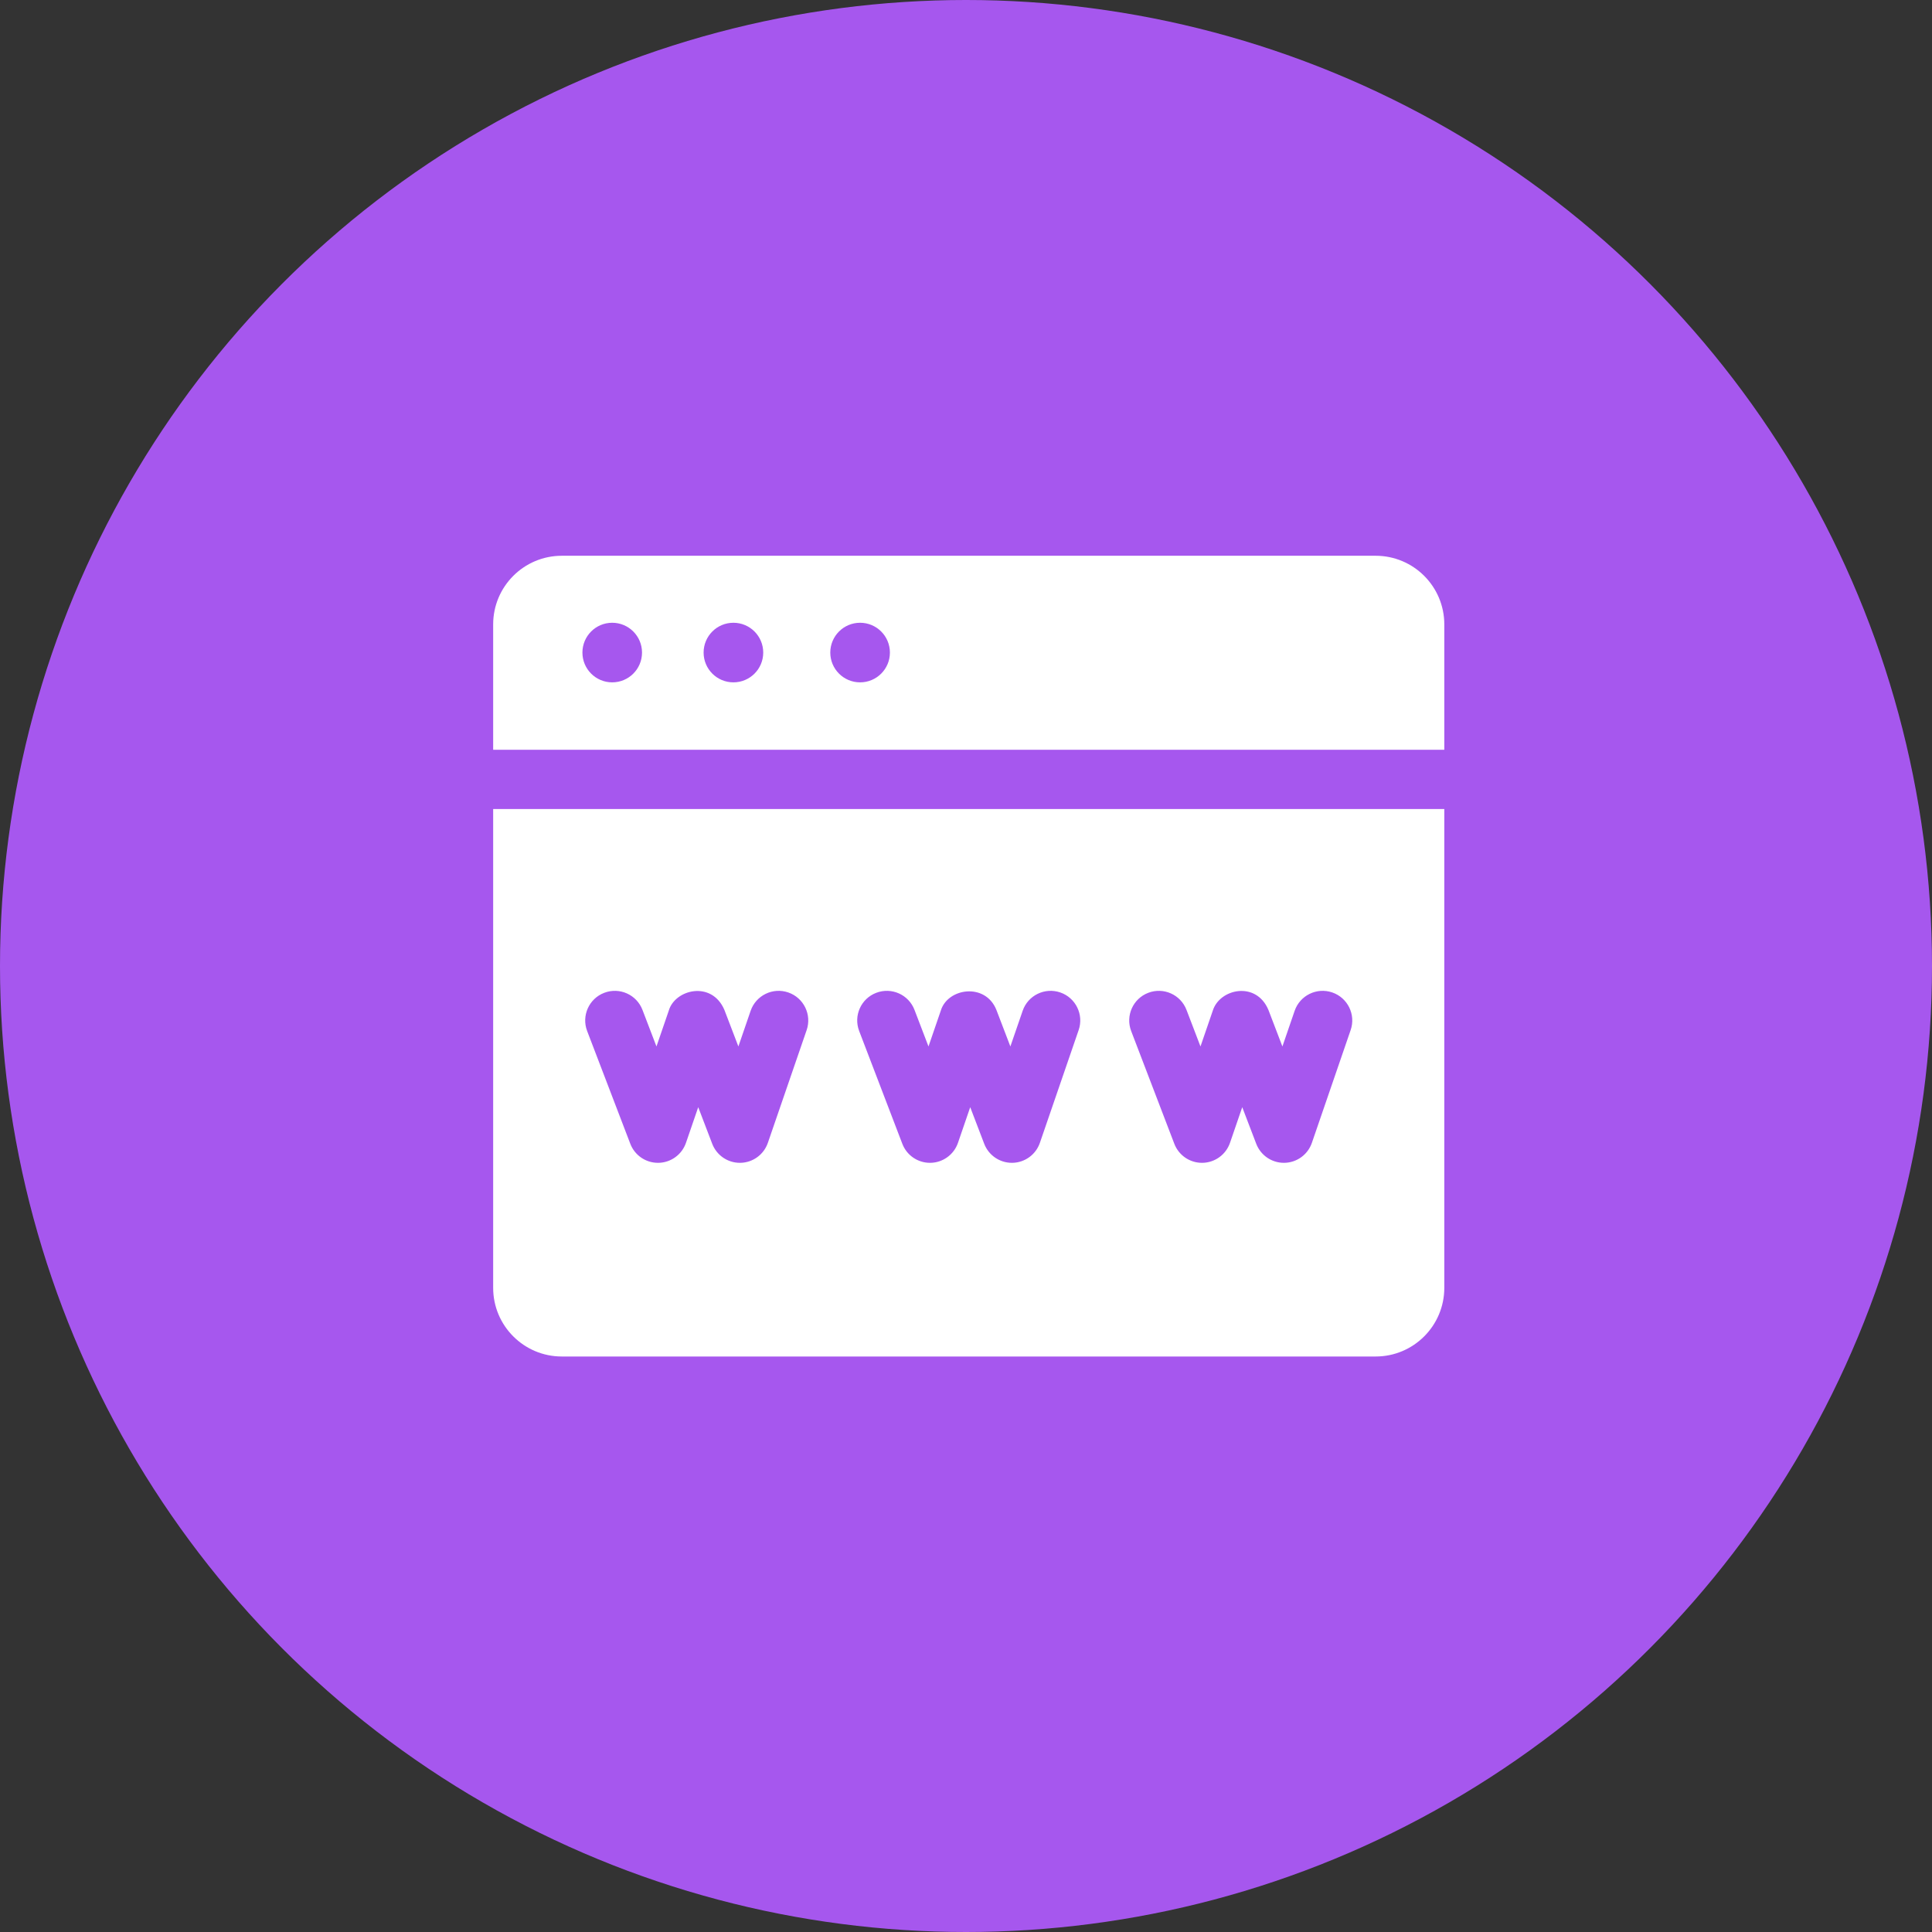
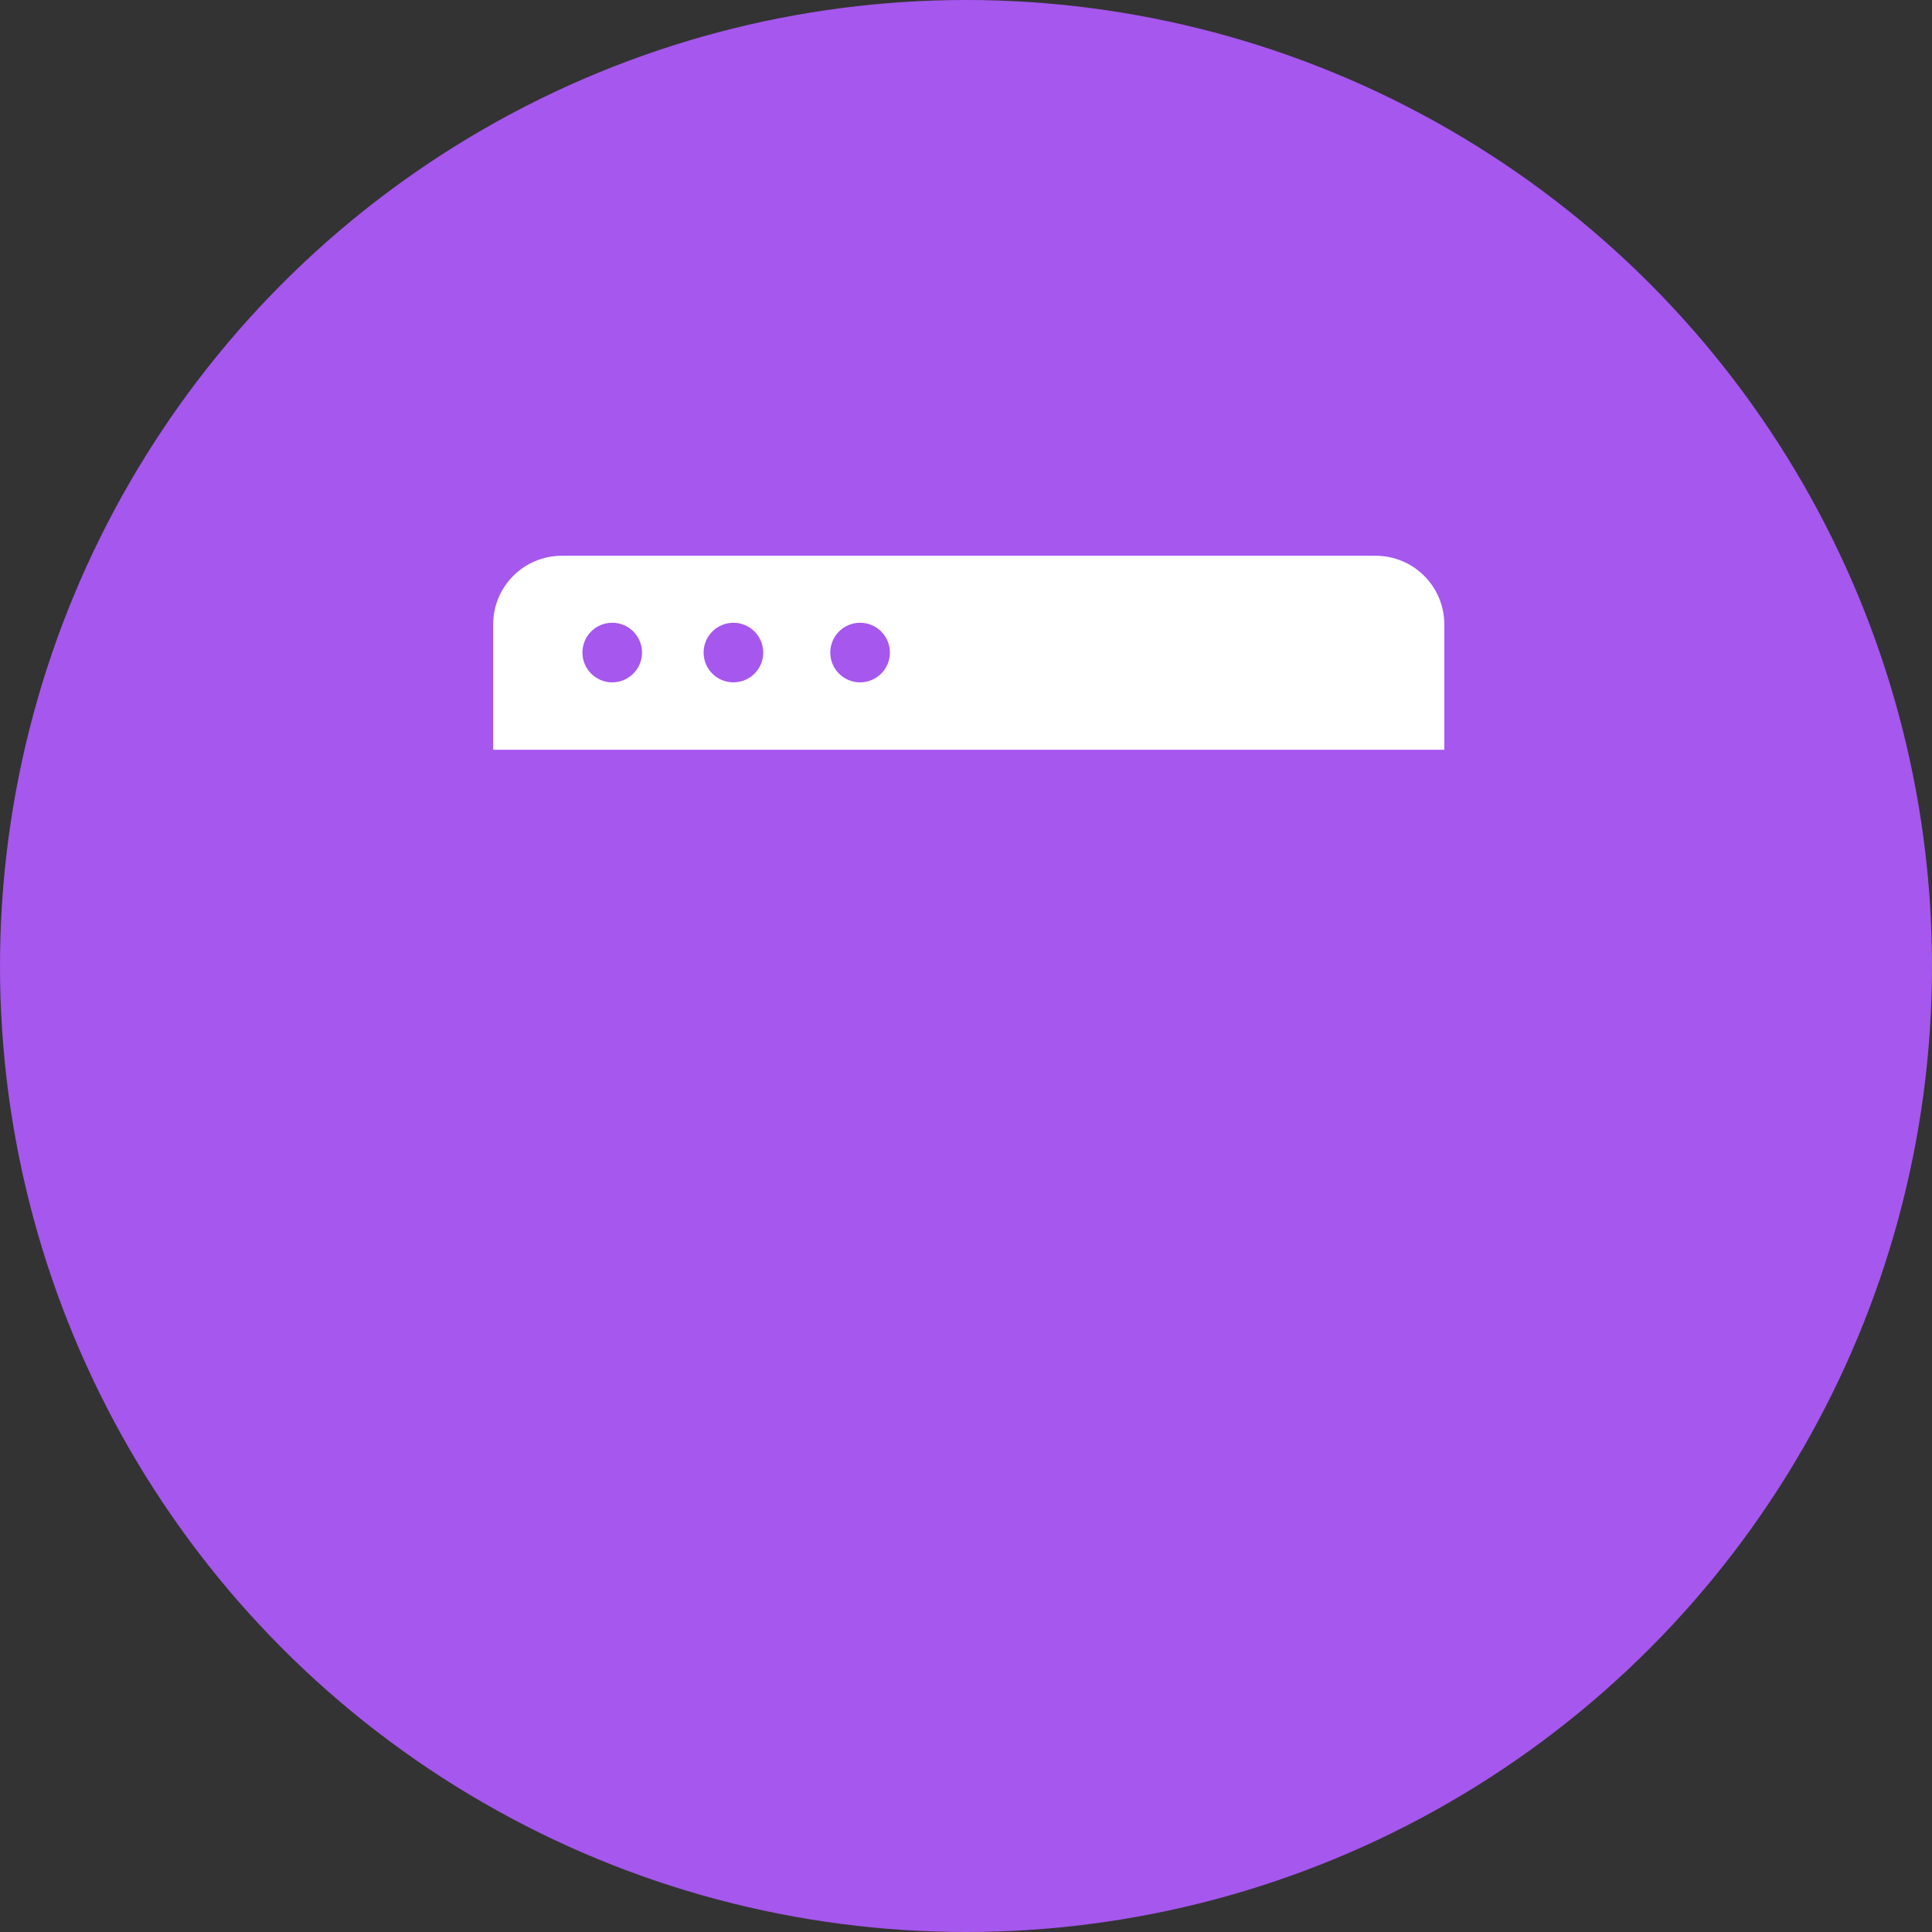
<svg xmlns="http://www.w3.org/2000/svg" width="65" height="65" viewBox="0 0 65 65" fill="none">
  <rect x="0" y="0" width="65" height="65" fill="#333333" stroke="none" />
  <circle cx="32.5" cy="32.5" r="32.5" fill="#A657EE" />
  <g clip-path="url(#clip0_11416_4998)">
    <path d="M46.282 18.698H18.902C17.626 18.698 16.592 19.732 16.592 21.008V25.226H48.592V21.008C48.592 19.732 47.558 18.698 46.282 18.698ZM20.597 22.957C20.044 22.957 19.595 22.509 19.595 21.955C19.595 21.401 20.043 20.952 20.597 20.952C21.151 20.952 21.6 21.401 21.6 21.955C21.6 22.509 21.151 22.957 20.597 22.957ZM24.675 22.957C24.121 22.957 23.672 22.509 23.672 21.955C23.672 21.401 24.121 20.952 24.675 20.952C25.229 20.952 25.678 21.401 25.678 21.955C25.678 22.509 25.229 22.957 24.675 22.957ZM28.937 22.957C28.383 22.957 27.934 22.509 27.934 21.955C27.934 21.401 28.383 20.952 28.937 20.952C29.491 20.952 29.94 21.401 29.94 21.955C29.94 22.509 29.491 22.957 28.937 22.957Z" fill="white" />
-     <path d="M16.592 27.218V43.328C16.592 44.603 17.626 45.638 18.902 45.638H46.282C47.558 45.638 48.592 44.603 48.592 43.328V27.218H16.592ZM27.139 34.656L25.834 38.449C25.698 38.846 25.329 39.114 24.91 39.122C24.904 39.122 24.898 39.122 24.892 39.122C24.48 39.122 24.11 38.868 23.962 38.482L23.491 37.25L23.079 38.449C22.942 38.846 22.573 39.114 22.154 39.122C22.148 39.122 22.142 39.122 22.136 39.122C21.724 39.122 21.354 38.868 21.206 38.482L19.754 34.688C19.558 34.174 19.815 33.598 20.329 33.402C20.842 33.205 21.418 33.462 21.615 33.976L22.086 35.207L22.498 34.008C22.702 33.286 23.943 32.978 24.371 33.976L24.842 35.207L25.254 34.008C25.433 33.488 26 33.211 26.52 33.39C27.041 33.569 27.317 34.136 27.139 34.656ZM36.29 34.656L34.986 38.449C34.85 38.846 34.48 39.114 34.061 39.122C34.055 39.122 34.049 39.122 34.044 39.122C33.632 39.122 33.261 38.868 33.113 38.482L32.642 37.25L32.23 38.449C32.094 38.846 31.724 39.114 31.305 39.122C31.299 39.122 31.294 39.122 31.288 39.122C30.876 39.122 30.505 38.868 30.358 38.482L28.906 34.688C28.709 34.174 28.966 33.598 29.48 33.402C29.994 33.205 30.57 33.462 30.767 33.976L31.238 35.207L31.65 34.008C31.878 33.236 33.153 33.051 33.522 33.976L33.993 35.207L34.406 34.008C34.584 33.488 35.151 33.211 35.672 33.39C36.192 33.569 36.469 34.136 36.29 34.656ZM45.441 34.656L44.137 38.449C44.001 38.846 43.632 39.114 43.212 39.122C43.207 39.122 43.201 39.122 43.195 39.122C42.783 39.122 42.413 38.868 42.265 38.482L41.794 37.25L41.382 38.449C41.245 38.846 40.876 39.114 40.457 39.122C40.451 39.122 40.445 39.122 40.439 39.122C40.027 39.122 39.657 38.868 39.509 38.482L38.057 34.688C37.861 34.174 38.118 33.598 38.632 33.402C39.145 33.205 39.721 33.462 39.918 33.976L40.389 35.207L40.801 34.008C41.027 33.266 42.258 32.991 42.674 33.976L43.145 35.207L43.557 34.008C43.736 33.488 44.303 33.211 44.823 33.39C45.343 33.569 45.62 34.136 45.441 34.656Z" fill="white" />
  </g>
  <defs>
    <clipPath id="clip0_11416_4998">
      <rect width="32" height="32" fill="white" transform="translate(16.592 16.168)" />
    </clipPath>
  </defs>
</svg>